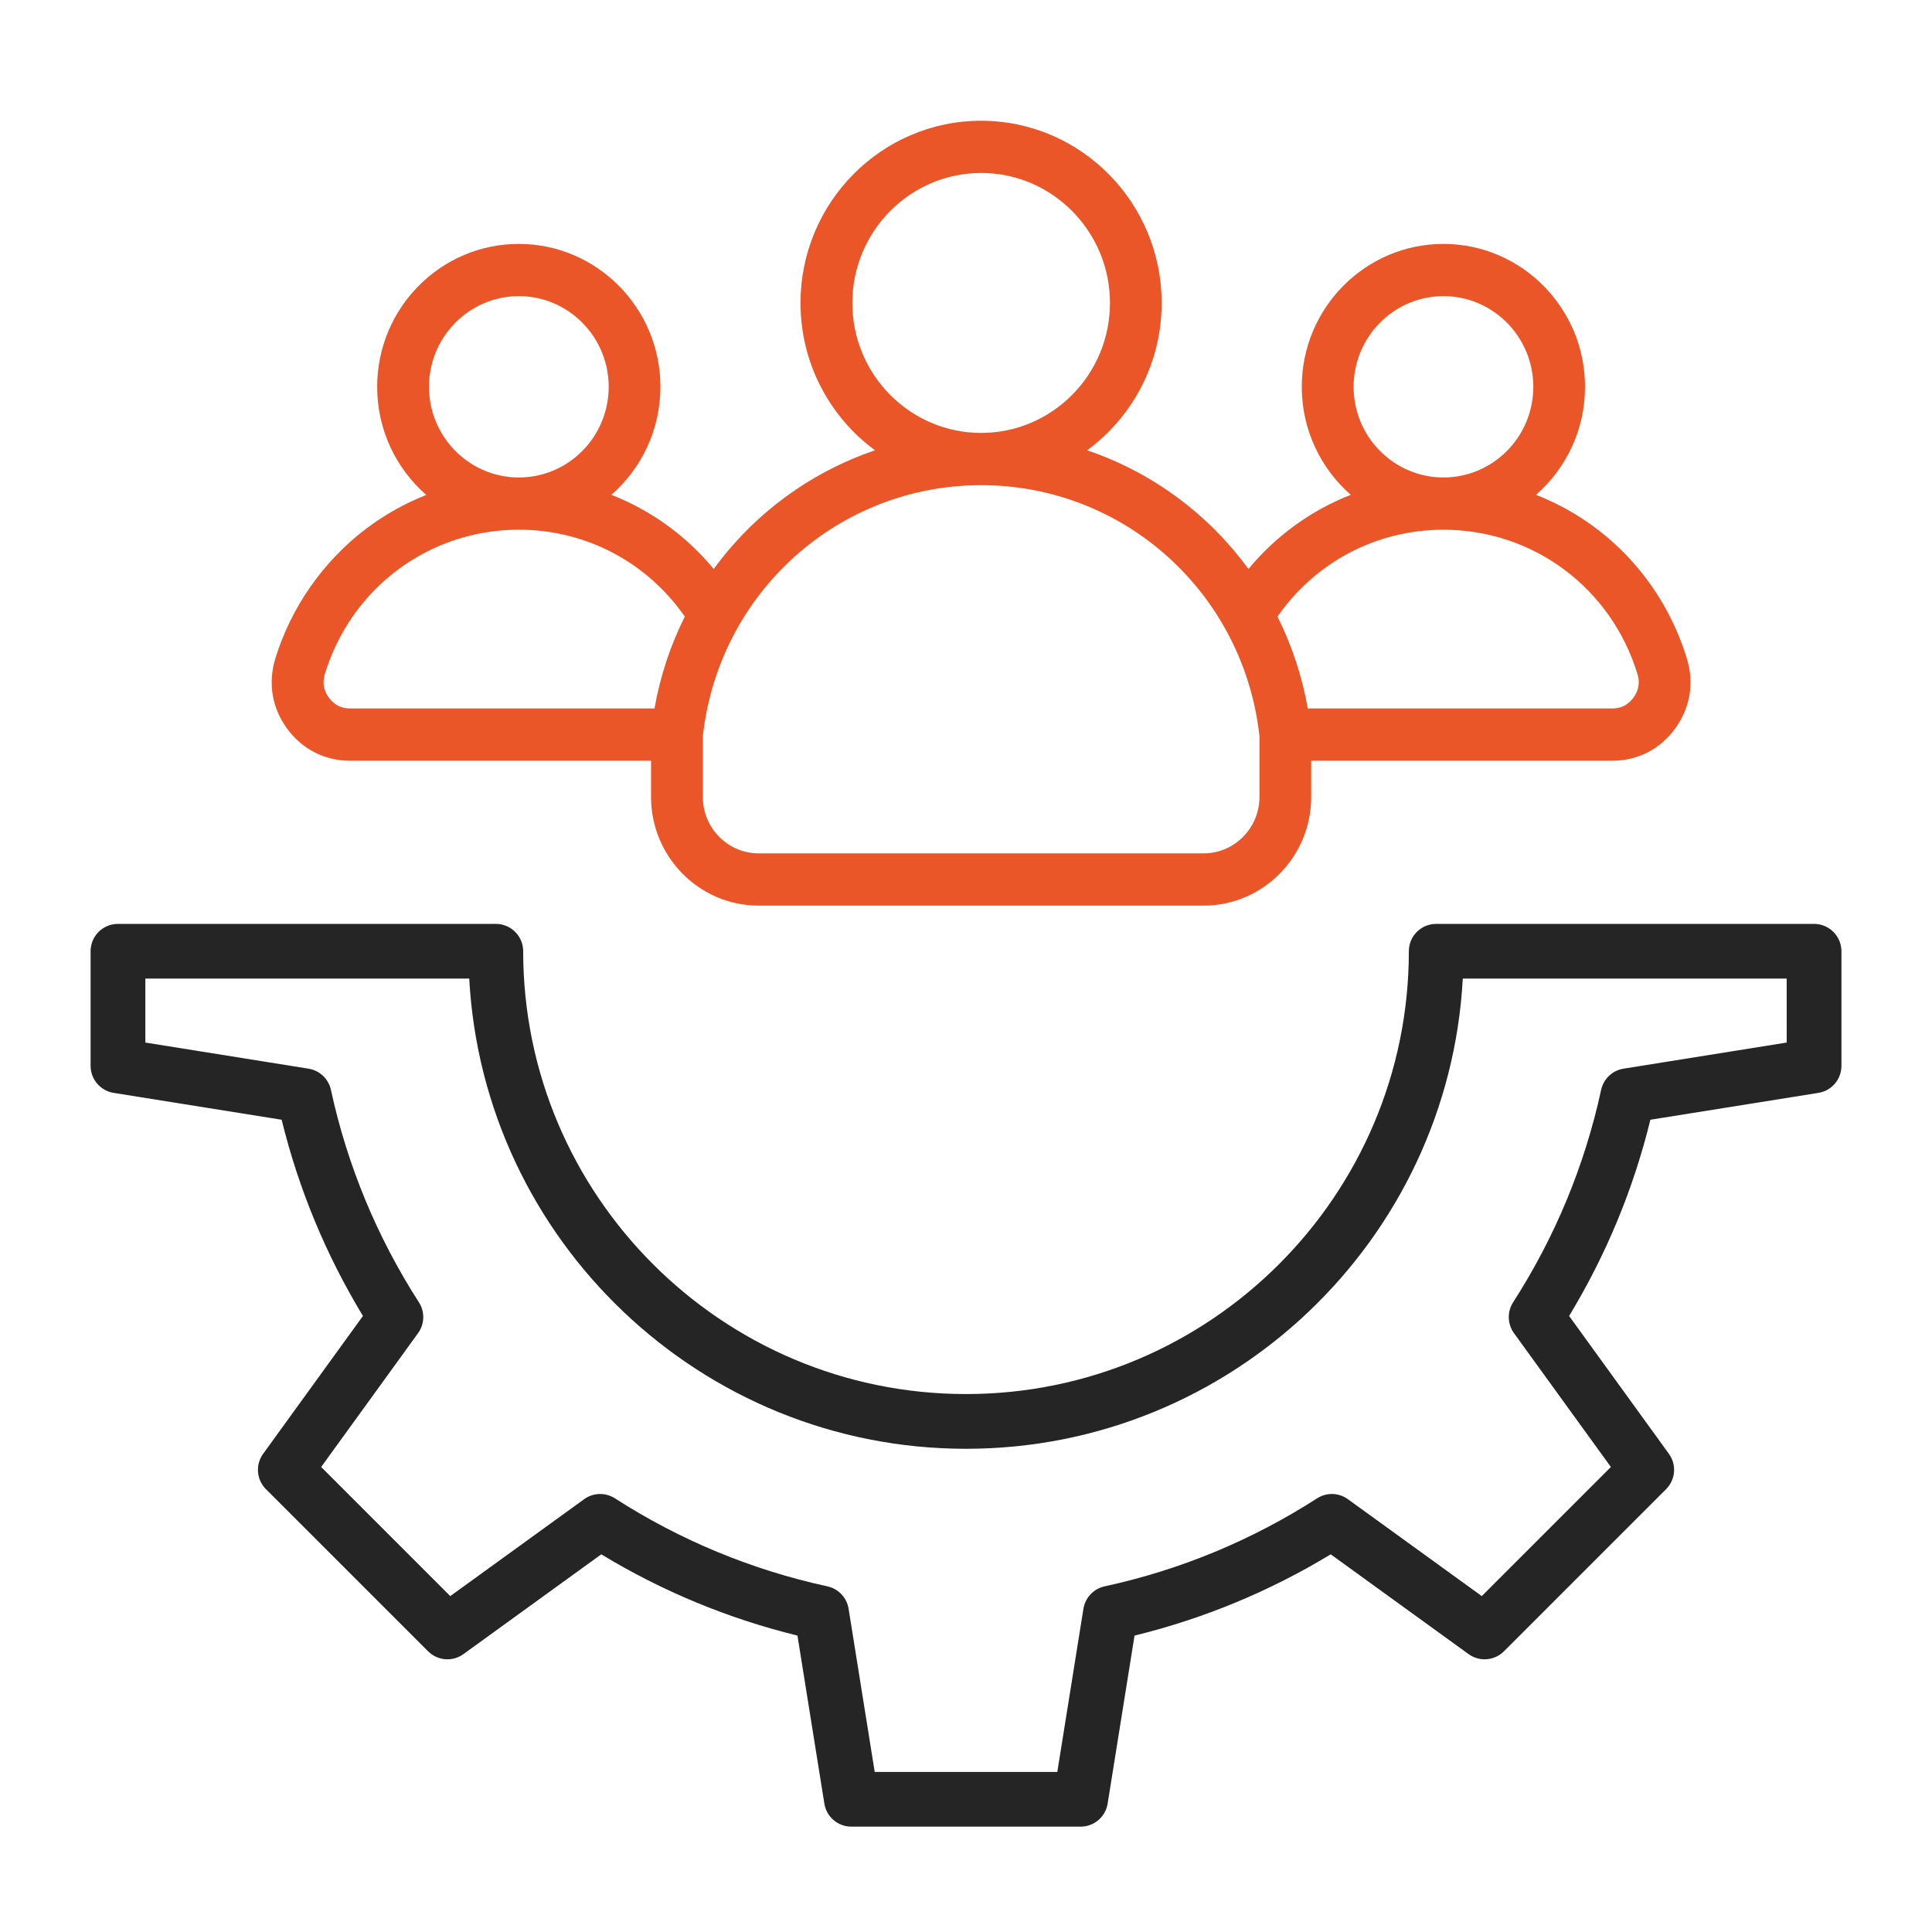
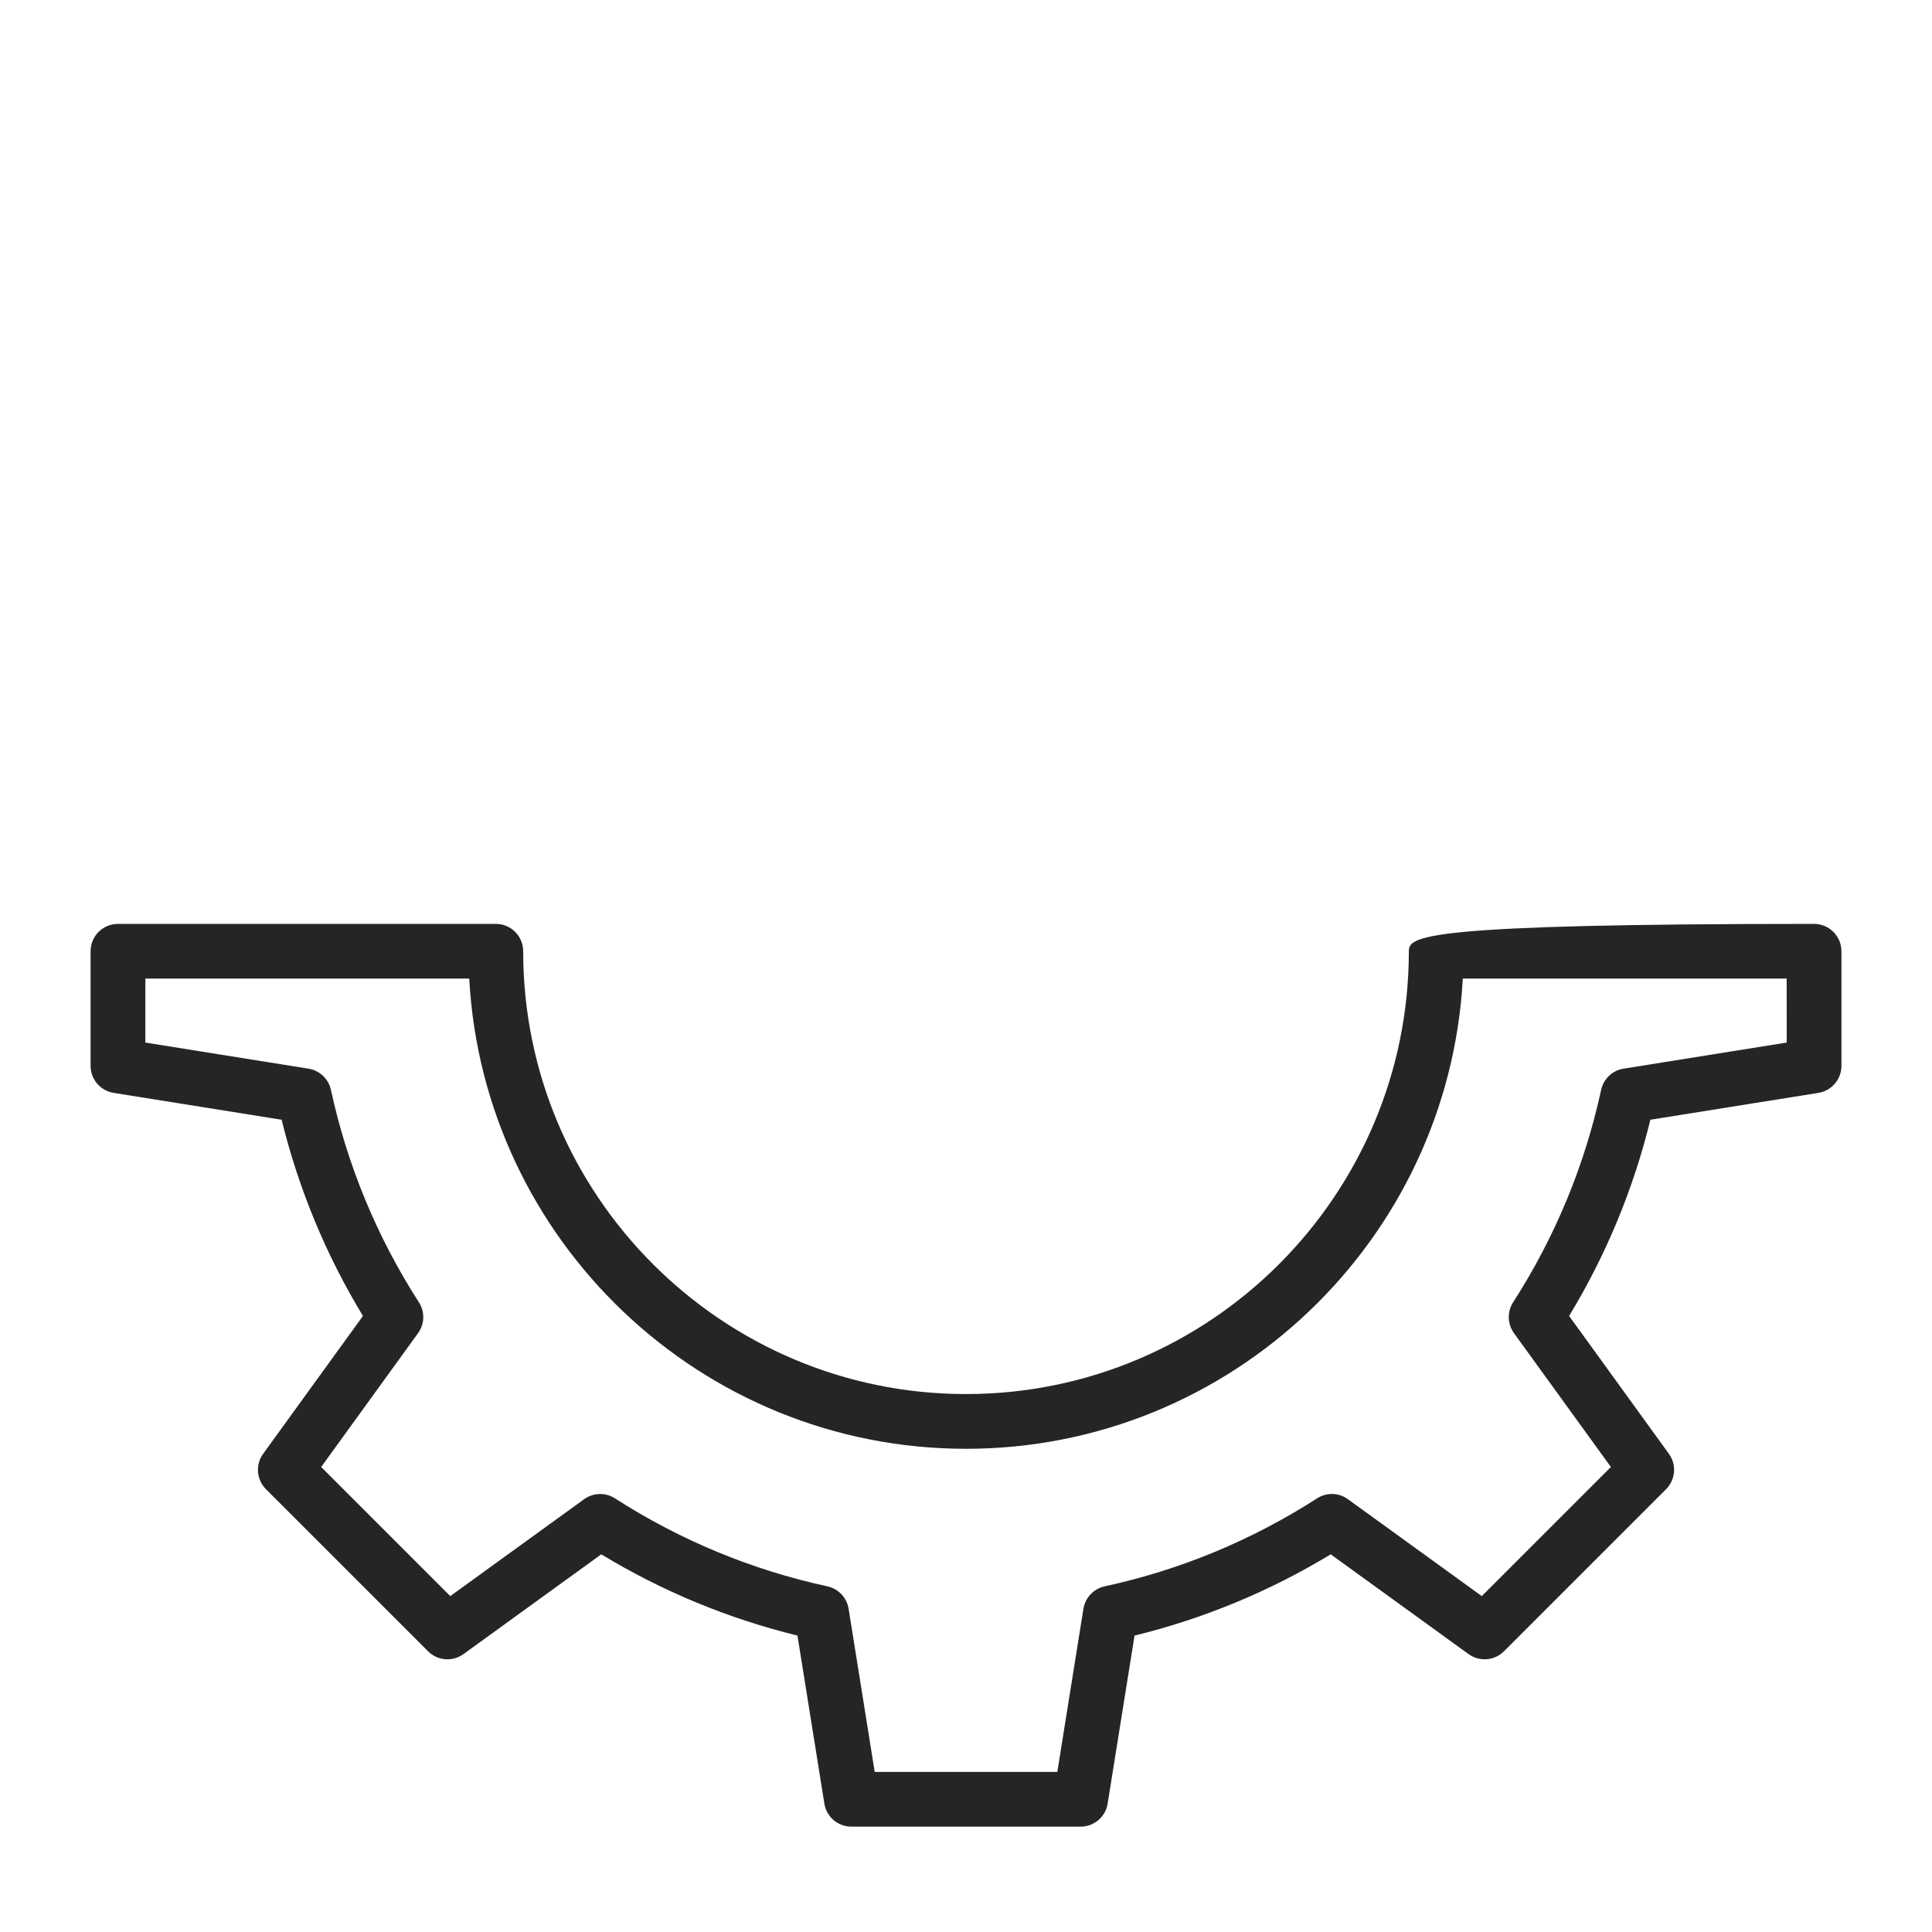
<svg xmlns="http://www.w3.org/2000/svg" width="64" height="64" viewBox="0 0 64 64" fill="none">
-   <path d="M60.093 30.605H47.576C47.075 30.605 46.67 31.01 46.67 31.511C46.67 39.6 40.089 46.18 32.001 46.18C23.912 46.18 17.331 39.6 17.331 31.511C17.331 31.01 16.926 30.605 16.426 30.605H3.907C3.407 30.605 3.001 31.01 3.001 31.511V35.308C3.001 35.753 3.325 36.132 3.765 36.203L9.33 37.093C9.893 39.389 10.797 41.57 12.023 43.593L8.717 48.159C8.456 48.52 8.495 49.016 8.81 49.331L14.181 54.701C14.496 55.016 14.992 55.056 15.353 54.794L19.918 51.489C21.941 52.715 24.122 53.618 26.417 54.181L27.308 59.747C27.378 60.187 27.757 60.51 28.203 60.51H35.797C36.242 60.51 36.622 60.187 36.692 59.747L37.583 54.181C39.879 53.618 42.06 52.715 44.082 51.489L48.648 54.794C49.008 55.055 49.506 55.016 49.821 54.701L55.191 49.331C55.506 49.016 55.546 48.52 55.284 48.159L51.979 43.593C53.205 41.57 54.109 39.389 54.671 37.093L60.237 36.203C60.677 36.133 61 35.753 61 35.308V31.511C60.999 31.011 60.593 30.605 60.093 30.605ZM59.187 34.536L53.782 35.401C53.413 35.459 53.119 35.739 53.04 36.103C52.495 38.611 51.514 40.979 50.124 43.141C49.923 43.454 49.934 43.86 50.152 44.162L53.363 48.596L49.086 52.873L44.651 49.663C44.349 49.443 43.944 49.432 43.63 49.635C41.469 51.024 39.102 52.005 36.593 52.55C36.228 52.629 35.95 52.924 35.89 53.292L35.025 58.697H28.976L28.111 53.292C28.052 52.924 27.773 52.629 27.409 52.55C24.9 52.005 22.533 51.024 20.371 49.635C20.057 49.433 19.652 49.444 19.35 49.663L14.916 52.873L10.639 48.596L13.849 44.162C14.068 43.86 14.079 43.454 13.877 43.141C12.488 40.98 11.507 38.612 10.962 36.103C10.883 35.739 10.588 35.46 10.22 35.401L4.815 34.536V32.417H15.544C16.015 41.086 23.216 47.993 32 47.993C40.784 47.993 47.985 41.086 48.457 32.417H59.186L59.187 34.536Z" fill="#252525" />
-   <path d="M11.598 25.2H21.567V26.401C21.567 28.386 23.167 30 25.133 30H39.869C41.836 30 43.435 28.386 43.435 26.401V25.2H53.404C54.248 25.2 54.989 24.823 55.489 24.137C55.99 23.452 56.128 22.626 55.879 21.813C55.096 19.263 53.232 17.309 50.882 16.392C51.876 15.524 52.506 14.243 52.506 12.814C52.506 10.204 50.402 8.08 47.815 8.08C45.228 8.08 43.123 10.204 43.123 12.814C43.123 14.242 43.754 15.524 44.747 16.392C43.439 16.903 42.274 17.741 41.356 18.848C40.029 17.029 38.167 15.646 36.013 14.917C37.507 13.819 38.482 12.04 38.482 10.036C38.482 6.707 35.798 4 32.5 4C29.202 4 26.518 6.708 26.518 10.036C26.518 12.04 27.492 13.819 28.987 14.917C26.833 15.646 24.971 17.029 23.643 18.848C22.725 17.741 21.561 16.903 20.252 16.392C21.246 15.523 21.877 14.242 21.877 12.814C21.877 10.204 19.772 8.08 17.185 8.08C14.598 8.08 12.494 10.204 12.494 12.814C12.494 14.244 13.126 15.527 14.121 16.396C13.417 16.673 12.749 17.046 12.13 17.513C10.712 18.586 9.643 20.112 9.121 21.813C8.872 22.626 9.01 23.452 9.511 24.138C10.014 24.822 10.755 25.2 11.598 25.2ZM44.84 12.814C44.84 11.158 46.175 9.81 47.817 9.81C49.458 9.81 50.793 11.158 50.793 12.814C50.793 14.469 49.459 15.816 47.819 15.817H47.817H47.814C46.174 15.816 44.84 14.469 44.84 12.814ZM47.814 17.548H47.816H47.818C50.784 17.549 53.365 19.468 54.242 22.324C54.33 22.611 54.286 22.868 54.11 23.109C53.933 23.351 53.703 23.469 53.405 23.469H43.322C43.132 22.389 42.789 21.367 42.319 20.425C43.579 18.616 45.599 17.549 47.814 17.548ZM28.235 10.036C28.235 7.662 30.149 5.73 32.502 5.73C34.854 5.73 36.769 7.662 36.769 10.036C36.769 12.409 34.856 14.34 32.505 14.341H32.502H32.499C30.148 14.34 28.235 12.409 28.235 10.036ZM32.5 16.072H32.502H32.504C37.242 16.073 41.195 19.642 41.721 24.381V26.401C41.721 27.43 40.891 28.269 39.87 28.269H25.134C24.113 28.269 23.283 27.431 23.283 26.401V24.381C23.808 19.642 27.762 16.073 32.5 16.072ZM17.188 9.81C18.829 9.81 20.164 11.158 20.164 12.814C20.164 14.47 18.829 15.817 17.188 15.817C15.546 15.817 14.211 14.469 14.211 12.814C14.211 11.158 15.546 9.81 17.188 9.81ZM10.762 22.323C11.639 19.467 14.221 17.547 17.187 17.547C19.403 17.547 21.424 18.615 22.685 20.425C22.214 21.367 21.871 22.388 21.681 23.469H11.598C11.301 23.469 11.07 23.351 10.893 23.109C10.717 22.868 10.674 22.61 10.762 22.323Z" fill="#EA5628" />
+   <path d="M60.093 30.605C47.075 30.605 46.67 31.01 46.67 31.511C46.67 39.6 40.089 46.18 32.001 46.18C23.912 46.18 17.331 39.6 17.331 31.511C17.331 31.01 16.926 30.605 16.426 30.605H3.907C3.407 30.605 3.001 31.01 3.001 31.511V35.308C3.001 35.753 3.325 36.132 3.765 36.203L9.33 37.093C9.893 39.389 10.797 41.57 12.023 43.593L8.717 48.159C8.456 48.52 8.495 49.016 8.81 49.331L14.181 54.701C14.496 55.016 14.992 55.056 15.353 54.794L19.918 51.489C21.941 52.715 24.122 53.618 26.417 54.181L27.308 59.747C27.378 60.187 27.757 60.51 28.203 60.51H35.797C36.242 60.51 36.622 60.187 36.692 59.747L37.583 54.181C39.879 53.618 42.06 52.715 44.082 51.489L48.648 54.794C49.008 55.055 49.506 55.016 49.821 54.701L55.191 49.331C55.506 49.016 55.546 48.52 55.284 48.159L51.979 43.593C53.205 41.57 54.109 39.389 54.671 37.093L60.237 36.203C60.677 36.133 61 35.753 61 35.308V31.511C60.999 31.011 60.593 30.605 60.093 30.605ZM59.187 34.536L53.782 35.401C53.413 35.459 53.119 35.739 53.04 36.103C52.495 38.611 51.514 40.979 50.124 43.141C49.923 43.454 49.934 43.86 50.152 44.162L53.363 48.596L49.086 52.873L44.651 49.663C44.349 49.443 43.944 49.432 43.63 49.635C41.469 51.024 39.102 52.005 36.593 52.55C36.228 52.629 35.95 52.924 35.89 53.292L35.025 58.697H28.976L28.111 53.292C28.052 52.924 27.773 52.629 27.409 52.55C24.9 52.005 22.533 51.024 20.371 49.635C20.057 49.433 19.652 49.444 19.35 49.663L14.916 52.873L10.639 48.596L13.849 44.162C14.068 43.86 14.079 43.454 13.877 43.141C12.488 40.98 11.507 38.612 10.962 36.103C10.883 35.739 10.588 35.46 10.22 35.401L4.815 34.536V32.417H15.544C16.015 41.086 23.216 47.993 32 47.993C40.784 47.993 47.985 41.086 48.457 32.417H59.186L59.187 34.536Z" fill="#252525" />
</svg>